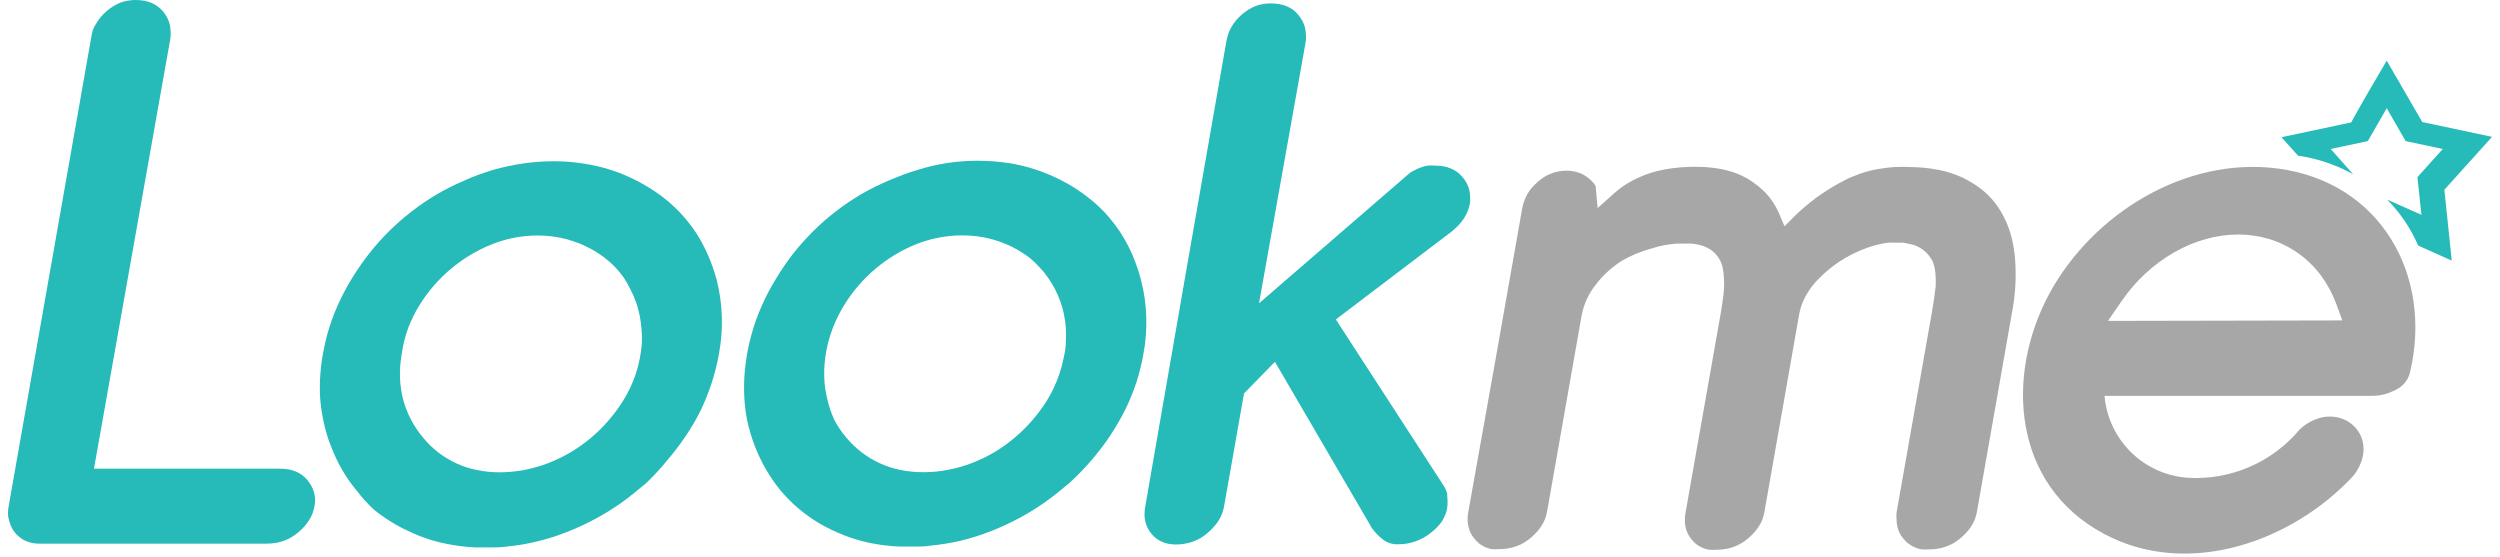
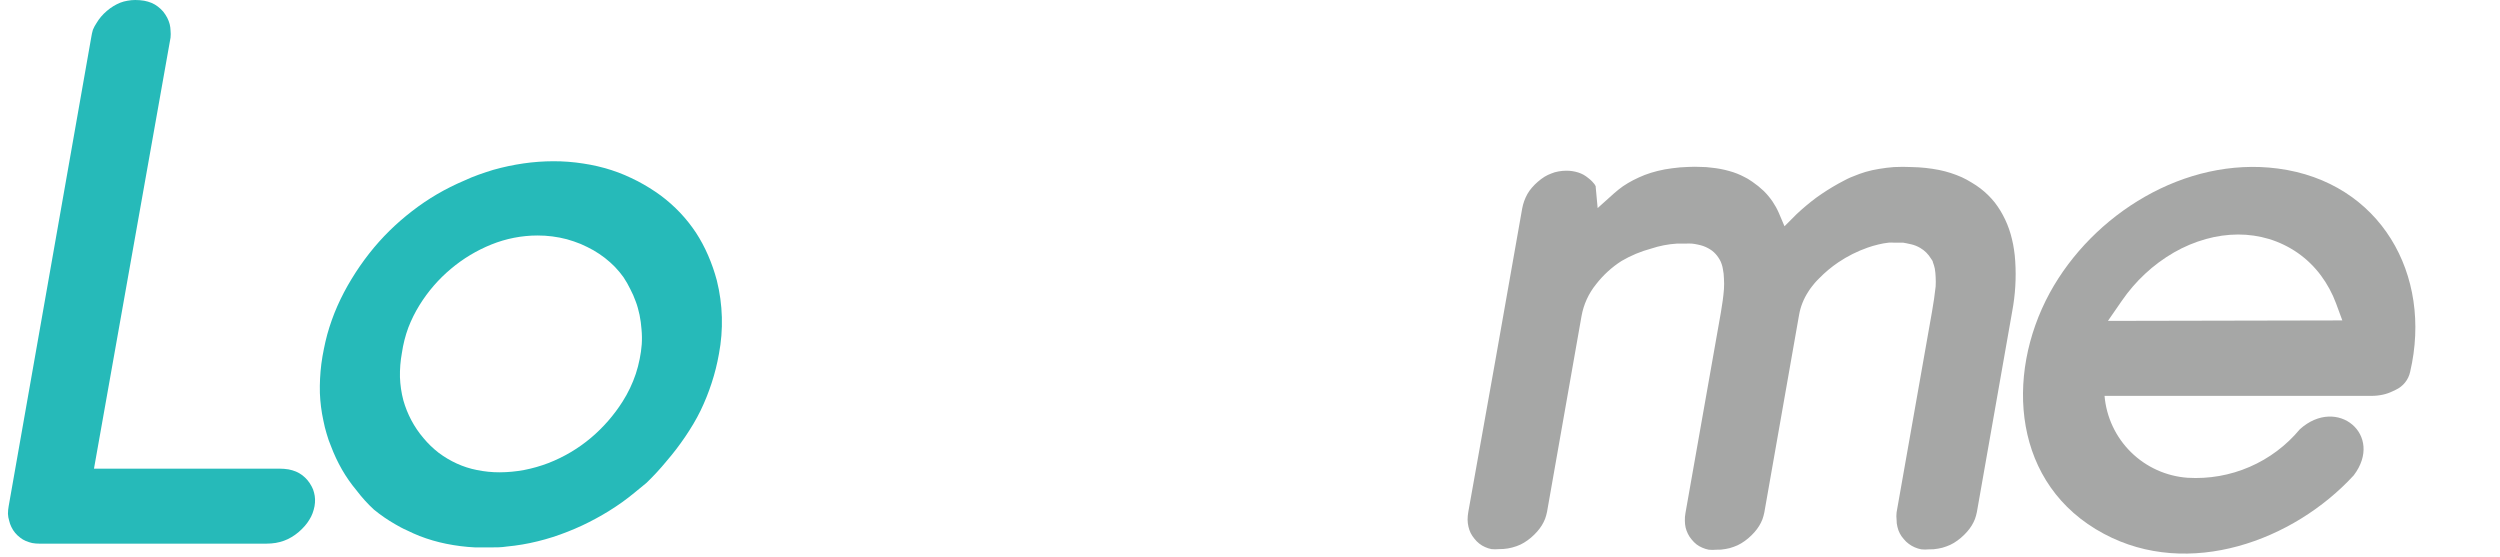
<svg xmlns="http://www.w3.org/2000/svg" width="157" height="35" viewBox="0 0 157 35" fill="none">
-   <path d="M146.367 9.356L148.698 8.861L149.887 6.796L151.075 8.861L153.407 9.356L151.814 11.124L152.066 13.493L149.91 12.533C150.736 13.364 151.398 14.344 151.86 15.421L153.971 16.366C153.818 14.88 153.658 13.402 153.506 11.916L156.5 8.594L152.119 7.665L149.887 3.81C149.125 5.105 148.363 6.392 147.654 7.688L143.273 8.617C143.624 8.998 143.967 9.379 144.317 9.775C145.531 9.951 146.704 10.346 147.776 10.941L146.367 9.356Z" fill="#26BAB9" />
  <path d="M143.045 10.583C137.209 9.821 131.426 13.447 128.721 18.4C125.887 23.619 126.405 30.476 132.127 33.524C137.46 36.381 144.043 33.958 147.815 29.851C149.735 27.322 146.778 24.846 144.432 26.956C143.579 27.982 142.497 28.793 141.272 29.322C140.048 29.852 138.716 30.085 137.384 30.004C136.044 29.909 134.782 29.338 133.825 28.396C132.868 27.453 132.28 26.199 132.165 24.861H148.927C149.168 24.861 149.408 24.836 149.643 24.785C149.857 24.739 150.064 24.667 150.26 24.571L150.451 24.48C150.679 24.375 150.88 24.219 151.037 24.023C151.195 23.828 151.304 23.598 151.357 23.352C152.782 17.257 149.483 11.428 143.045 10.583ZM132.378 20.152L133.247 18.895C133.67 18.28 134.157 17.713 134.702 17.204C135.256 16.686 135.867 16.234 136.523 15.855C137.158 15.489 137.836 15.205 138.542 15.009C139.197 14.825 139.874 14.73 140.554 14.727C141.212 14.726 141.866 14.821 142.497 15.009C143.14 15.206 143.749 15.502 144.302 15.886C144.86 16.278 145.351 16.756 145.757 17.303C146.153 17.837 146.471 18.425 146.702 19.047C146.839 19.406 146.969 19.764 147.098 20.122L132.378 20.152Z" fill="#a6a7a6" />
  <path d="M95.593 13.097C95.651 12.777 95.762 12.468 95.921 12.183C96.001 12.042 96.096 11.909 96.203 11.787C96.317 11.653 96.442 11.528 96.576 11.414C96.707 11.299 96.847 11.194 96.995 11.101C97.13 11.019 97.273 10.95 97.422 10.896C97.566 10.835 97.717 10.791 97.871 10.766C98.032 10.736 98.195 10.721 98.359 10.72C98.617 10.718 98.874 10.757 99.121 10.835C99.231 10.871 99.338 10.917 99.441 10.972C99.546 11.031 99.645 11.1 99.738 11.177C99.825 11.242 99.906 11.313 99.982 11.391C100.036 11.446 100.087 11.504 100.134 11.566C100.164 11.607 100.189 11.65 100.21 11.695C100.214 11.711 100.214 11.726 100.21 11.741L100.332 13.067L101.376 12.13C101.549 11.977 101.732 11.833 101.925 11.695C102.131 11.557 102.344 11.43 102.565 11.315C102.801 11.193 103.045 11.086 103.288 10.987L103.685 10.85L104.096 10.736C104.395 10.661 104.697 10.605 105.003 10.568C105.336 10.521 105.672 10.493 106.008 10.484C106.285 10.469 106.562 10.469 106.839 10.484C107.052 10.484 107.266 10.499 107.479 10.53C107.86 10.566 108.238 10.638 108.606 10.743C108.934 10.832 109.251 10.957 109.551 11.117L109.765 11.231L110.046 11.414C110.3 11.587 110.54 11.781 110.763 11.993C110.966 12.194 111.149 12.413 111.311 12.648C111.464 12.874 111.597 13.114 111.707 13.364C111.822 13.646 111.944 13.928 112.066 14.21L112.827 13.448C113.217 13.082 113.626 12.739 114.054 12.419C114.499 12.098 114.962 11.803 115.441 11.536L115.814 11.337L116.02 11.231C116.141 11.171 116.266 11.118 116.393 11.071C116.642 10.966 116.896 10.874 117.155 10.796C117.435 10.715 117.72 10.651 118.008 10.606C118.321 10.553 118.633 10.515 118.938 10.492C119.314 10.473 119.69 10.473 120.066 10.492C120.641 10.502 121.215 10.564 121.78 10.675C122.27 10.775 122.748 10.928 123.205 11.132C123.417 11.231 123.623 11.343 123.822 11.467C124.015 11.58 124.2 11.704 124.378 11.84C124.712 12.097 125.014 12.394 125.277 12.724C125.402 12.888 125.519 13.059 125.627 13.235C125.734 13.41 125.833 13.6 125.925 13.791C126.11 14.183 126.253 14.595 126.351 15.017C126.406 15.239 126.449 15.462 126.481 15.688C126.519 15.924 126.542 16.168 126.557 16.412C126.625 17.462 126.561 18.517 126.367 19.551L124.149 32.153C124.119 32.303 124.079 32.45 124.027 32.595C123.971 32.738 123.902 32.875 123.822 33.006C123.736 33.144 123.64 33.273 123.532 33.395C123.41 33.534 123.277 33.663 123.136 33.783C123 33.898 122.854 34.003 122.702 34.096C122.553 34.186 122.394 34.26 122.229 34.316C122.062 34.381 121.888 34.427 121.711 34.454C121.523 34.492 121.331 34.507 121.14 34.499C120.98 34.515 120.819 34.515 120.66 34.499C120.516 34.472 120.375 34.429 120.241 34.37C120.111 34.314 119.988 34.242 119.875 34.157C119.754 34.071 119.646 33.968 119.555 33.852C119.359 33.637 119.222 33.374 119.159 33.09C119.121 32.948 119.104 32.802 119.106 32.656C119.087 32.496 119.087 32.335 119.106 32.175C119.847 27.98 120.589 23.779 121.33 19.574C121.429 19.01 121.506 18.484 121.559 17.989C121.57 17.794 121.57 17.598 121.559 17.402C121.553 17.223 121.535 17.045 121.506 16.869C121.477 16.731 121.436 16.596 121.384 16.465C121.384 16.389 121.315 16.32 121.269 16.244C121.186 16.106 121.086 15.978 120.972 15.863C120.856 15.748 120.726 15.648 120.584 15.566C120.413 15.466 120.228 15.391 120.035 15.345L119.723 15.277L119.509 15.238H119.144H118.915C118.814 15.231 118.712 15.231 118.61 15.238C118.392 15.262 118.176 15.3 117.963 15.353C117.733 15.407 117.507 15.473 117.285 15.551C116.636 15.779 116.019 16.089 115.448 16.473C115.011 16.768 114.605 17.108 114.237 17.486C114.146 17.577 114.054 17.669 113.97 17.768L113.803 17.974C113.717 18.08 113.638 18.192 113.566 18.309C113.418 18.534 113.293 18.774 113.193 19.025C113.096 19.271 113.024 19.526 112.98 19.787C112.259 23.916 111.532 28.046 110.801 32.175C110.771 32.326 110.73 32.473 110.679 32.617C110.623 32.76 110.554 32.898 110.473 33.029C110.388 33.166 110.291 33.296 110.184 33.417C110.061 33.556 109.929 33.686 109.787 33.806C109.651 33.921 109.506 34.026 109.353 34.118C109.204 34.209 109.046 34.283 108.881 34.339C108.714 34.404 108.54 34.45 108.363 34.477C108.175 34.514 107.983 34.53 107.791 34.522C107.632 34.538 107.471 34.538 107.311 34.522C107.17 34.495 107.031 34.452 106.9 34.393C106.772 34.339 106.652 34.27 106.542 34.187C106.429 34.097 106.327 33.995 106.237 33.882C106.143 33.774 106.063 33.653 106.001 33.524C105.938 33.398 105.889 33.265 105.856 33.128C105.825 32.988 105.81 32.845 105.81 32.701C105.804 32.538 105.817 32.374 105.848 32.214C106.59 28.018 107.332 23.817 108.073 19.612C108.157 19.124 108.226 18.644 108.264 18.164C108.279 17.941 108.279 17.717 108.264 17.494C108.26 17.289 108.237 17.085 108.195 16.884C108.18 16.788 108.157 16.694 108.126 16.602L108.066 16.442C108.025 16.352 107.976 16.265 107.921 16.183C107.813 16.018 107.68 15.871 107.525 15.749C107.444 15.69 107.36 15.637 107.273 15.589C107.175 15.535 107.073 15.49 106.968 15.452C106.856 15.413 106.742 15.383 106.626 15.36C106.503 15.332 106.378 15.312 106.252 15.299C106.118 15.291 105.983 15.291 105.848 15.299H105.307C104.758 15.333 104.215 15.438 103.692 15.612C103.041 15.787 102.415 16.048 101.833 16.389C101.22 16.781 100.679 17.276 100.233 17.852C99.764 18.431 99.449 19.121 99.319 19.855C98.593 23.95 97.871 28.044 97.155 32.138C97.125 32.288 97.084 32.435 97.033 32.579C96.977 32.722 96.908 32.86 96.827 32.991C96.742 33.128 96.645 33.258 96.538 33.379C96.415 33.518 96.283 33.648 96.142 33.768C96.005 33.883 95.86 33.987 95.707 34.08C95.558 34.171 95.4 34.245 95.235 34.301C94.883 34.428 94.512 34.49 94.138 34.484C93.981 34.499 93.823 34.499 93.665 34.484C93.526 34.458 93.39 34.415 93.262 34.355C93.133 34.3 93.013 34.228 92.904 34.141C92.789 34.053 92.687 33.951 92.599 33.837C92.504 33.724 92.422 33.602 92.355 33.471C92.295 33.344 92.249 33.211 92.218 33.075C92.185 32.932 92.167 32.786 92.165 32.64C92.165 32.474 92.18 32.308 92.21 32.145C93.353 25.786 94.481 19.436 95.593 13.097Z" fill="#a6a7a6" />
-   <path d="M71.662 17.607C71.52 17.058 71.337 16.521 71.113 16C70.899 15.507 70.644 15.033 70.352 14.583C70.053 14.135 69.72 13.712 69.353 13.318C68.977 12.924 68.567 12.564 68.127 12.244C67.674 11.902 67.192 11.601 66.687 11.345C66.42 11.207 66.153 11.078 65.879 10.964C65.605 10.849 65.331 10.743 65.041 10.651C64.468 10.461 63.879 10.32 63.281 10.232C62.033 10.049 60.765 10.049 59.517 10.232C58.882 10.327 58.255 10.473 57.643 10.666C57.331 10.758 57.026 10.857 56.721 10.971L55.807 11.337C55.219 11.587 54.646 11.872 54.092 12.19C53.548 12.511 53.024 12.864 52.523 13.249C52.019 13.635 51.541 14.052 51.09 14.499C50.641 14.943 50.219 15.414 49.826 15.908C49.425 16.424 49.056 16.963 48.721 17.524C48.385 18.069 48.087 18.637 47.83 19.223C47.576 19.796 47.365 20.387 47.197 20.99C47.113 21.295 47.037 21.607 46.976 21.912C46.915 22.217 46.862 22.537 46.824 22.857C46.744 23.46 46.714 24.07 46.732 24.678C46.746 25.259 46.809 25.837 46.923 26.407C46.984 26.682 47.052 26.964 47.136 27.23C47.22 27.497 47.304 27.771 47.395 27.992C47.589 28.501 47.823 28.992 48.096 29.463C48.362 29.926 48.665 30.367 49.003 30.781C49.343 31.191 49.718 31.57 50.123 31.916C50.536 32.266 50.977 32.582 51.441 32.861C51.685 33.005 51.929 33.135 52.203 33.265L52.592 33.44L52.988 33.608C53.529 33.821 54.087 33.986 54.656 34.103C55.257 34.223 55.865 34.297 56.477 34.324C56.797 34.324 57.125 34.324 57.452 34.324C57.78 34.324 58.115 34.324 58.45 34.263C59.105 34.201 59.754 34.094 60.393 33.943C61.033 33.782 61.661 33.581 62.275 33.341C62.889 33.094 63.49 32.814 64.073 32.503C64.64 32.193 65.187 31.85 65.712 31.474C65.971 31.291 66.23 31.093 66.473 30.895C66.717 30.697 66.969 30.484 67.235 30.263C68.152 29.413 68.97 28.462 69.673 27.428C69.849 27.162 70.024 26.887 70.184 26.613C70.344 26.339 70.496 26.057 70.641 25.775C70.92 25.213 71.159 24.633 71.357 24.038C71.55 23.445 71.7 22.839 71.807 22.225C72.096 20.693 72.047 19.117 71.662 17.607ZM66.938 21.607C66.91 21.921 66.86 22.231 66.786 22.537C66.724 22.852 66.64 23.163 66.534 23.466C66.332 24.079 66.056 24.665 65.712 25.211C65.164 26.071 64.489 26.842 63.708 27.497C63.316 27.833 62.895 28.134 62.45 28.396C62.003 28.662 61.534 28.888 61.049 29.074C60.555 29.265 60.045 29.41 59.525 29.508C59.023 29.606 58.512 29.654 58.001 29.653C57.515 29.657 57.03 29.611 56.553 29.516C56.102 29.424 55.662 29.281 55.243 29.089C54.84 28.904 54.459 28.674 54.108 28.404C53.758 28.135 53.438 27.828 53.155 27.489C52.862 27.145 52.606 26.769 52.393 26.369C52.214 25.975 52.073 25.564 51.974 25.143C51.842 24.645 51.77 24.134 51.761 23.619C51.75 23.108 51.791 22.598 51.883 22.095C51.977 21.575 52.12 21.065 52.31 20.571C52.503 20.078 52.74 19.604 53.018 19.154C53.287 18.715 53.593 18.299 53.932 17.912C54.257 17.532 54.614 17.18 54.999 16.861C55.758 16.224 56.611 15.71 57.529 15.337C58.453 14.972 59.438 14.783 60.431 14.781C61.054 14.78 61.673 14.859 62.275 15.017C62.569 15.094 62.857 15.194 63.136 15.314C63.281 15.367 63.418 15.436 63.548 15.497L63.944 15.71C64.192 15.856 64.431 16.016 64.66 16.19C64.875 16.365 65.076 16.556 65.262 16.762C65.457 16.963 65.635 17.18 65.795 17.409C65.96 17.637 66.107 17.877 66.237 18.125C66.365 18.372 66.477 18.627 66.573 18.887C66.626 19.025 66.664 19.169 66.71 19.306C66.755 19.444 66.786 19.604 66.816 19.748C66.941 20.339 66.979 20.945 66.93 21.547L66.938 21.607Z" fill="#26BAB9" />
  <path d="M45.018 17.616C44.875 17.077 44.692 16.549 44.47 16.038C44.256 15.543 44.002 15.066 43.708 14.614C43.411 14.167 43.078 13.746 42.71 13.357C42.334 12.962 41.927 12.6 41.49 12.275C41.03 11.94 40.547 11.64 40.043 11.376C39.776 11.238 39.51 11.117 39.235 10.995C38.961 10.873 38.687 10.781 38.397 10.682C37.823 10.498 37.234 10.36 36.637 10.271C36.012 10.172 35.38 10.124 34.748 10.126C34.12 10.127 33.494 10.173 32.873 10.263C32.233 10.356 31.599 10.491 30.976 10.667C30.672 10.758 30.359 10.865 30.054 10.972C29.75 11.078 29.445 11.208 29.148 11.345C28.567 11.592 28.002 11.874 27.456 12.191C26.908 12.512 26.381 12.868 25.879 13.258C25.38 13.642 24.904 14.057 24.454 14.499C24.003 14.944 23.58 15.418 23.189 15.916C22.786 16.429 22.415 16.966 22.077 17.524C21.743 18.07 21.445 18.638 21.186 19.223C20.933 19.799 20.722 20.392 20.553 20.998C20.47 21.303 20.401 21.608 20.34 21.913C20.279 22.218 20.218 22.545 20.18 22.858C20.104 23.464 20.074 24.075 20.089 24.686C20.111 25.268 20.185 25.847 20.309 26.416C20.363 26.696 20.431 26.973 20.515 27.246C20.591 27.513 20.683 27.779 20.782 28.008C20.973 28.519 21.204 29.013 21.475 29.486C21.741 29.949 22.047 30.387 22.39 30.797C22.717 31.229 23.081 31.632 23.479 32C23.895 32.341 24.338 32.647 24.805 32.915C25.041 33.052 25.285 33.189 25.567 33.311L25.955 33.494L26.351 33.661C26.893 33.871 27.451 34.034 28.02 34.149C28.62 34.271 29.229 34.348 29.841 34.377C30.169 34.377 30.489 34.377 30.824 34.377C31.159 34.377 31.479 34.377 31.814 34.324C32.469 34.263 33.119 34.154 33.757 33.996C34.398 33.84 35.026 33.639 35.639 33.395C36.256 33.154 36.856 32.874 37.437 32.556C38.003 32.25 38.55 31.909 39.075 31.536C39.334 31.345 39.593 31.155 39.837 30.949C40.081 30.743 40.332 30.538 40.599 30.324C41.047 29.892 41.469 29.434 41.864 28.953C42.282 28.468 42.671 27.959 43.03 27.429C43.212 27.162 43.38 26.896 43.548 26.614C43.715 26.332 43.86 26.065 43.997 25.783C44.268 25.223 44.499 24.645 44.691 24.054C44.887 23.459 45.039 22.85 45.148 22.233C45.438 20.702 45.394 19.127 45.018 17.616ZM40.302 21.623C40.278 21.933 40.235 22.241 40.172 22.545C40.111 22.86 40.029 23.17 39.929 23.475C39.724 24.088 39.445 24.674 39.098 25.219C38.553 26.078 37.88 26.849 37.102 27.505C36.306 28.173 35.405 28.706 34.435 29.082C33.941 29.271 33.431 29.416 32.911 29.517C32.409 29.61 31.899 29.658 31.388 29.661C30.904 29.663 30.421 29.614 29.948 29.517C29.514 29.432 29.092 29.296 28.691 29.113C28.286 28.928 27.903 28.701 27.548 28.435C27.198 28.163 26.878 27.854 26.595 27.513C26.301 27.169 26.045 26.793 25.833 26.393C25.622 25.995 25.454 25.576 25.331 25.143C25.206 24.668 25.134 24.179 25.117 23.688C25.106 23.177 25.147 22.667 25.239 22.164C25.318 21.621 25.453 21.087 25.643 20.572C25.832 20.081 26.067 19.609 26.344 19.162C26.878 18.299 27.546 17.527 28.325 16.877C29.085 16.238 29.941 15.724 30.862 15.353C31.782 14.982 32.765 14.79 33.757 14.789C34.379 14.787 34.999 14.867 35.601 15.025C35.896 15.108 36.186 15.207 36.47 15.322L36.881 15.513L37.27 15.718C37.519 15.862 37.758 16.023 37.986 16.198C38.209 16.372 38.42 16.56 38.618 16.762C38.81 16.963 38.989 17.177 39.151 17.402C39.314 17.646 39.459 17.9 39.586 18.164C39.716 18.41 39.828 18.664 39.921 18.926C39.975 19.063 40.02 19.203 40.058 19.345C40.096 19.49 40.134 19.635 40.165 19.779C40.225 20.076 40.265 20.377 40.287 20.678C40.317 20.992 40.322 21.308 40.302 21.623Z" fill="#26BAB9" />
-   <path d="M77.018 2.583C77.05 2.418 77.094 2.255 77.147 2.095C77.204 1.945 77.272 1.8 77.353 1.661C77.438 1.522 77.532 1.39 77.635 1.265C77.749 1.135 77.871 1.013 78.001 0.899C78.134 0.788 78.274 0.687 78.42 0.594C78.557 0.513 78.699 0.441 78.847 0.381C78.992 0.326 79.143 0.285 79.296 0.259C79.46 0.229 79.625 0.213 79.791 0.213C79.978 0.213 80.164 0.228 80.347 0.259C80.507 0.289 80.663 0.335 80.812 0.396C80.952 0.456 81.084 0.53 81.209 0.617C81.451 0.81 81.651 1.051 81.795 1.326C81.862 1.449 81.913 1.579 81.948 1.714C81.983 1.849 82.003 1.987 82.008 2.126C82.023 2.273 82.023 2.421 82.008 2.568L79.067 19.048L88.523 10.872C88.636 10.794 88.756 10.725 88.881 10.667C89 10.602 89.125 10.549 89.254 10.507C89.387 10.457 89.525 10.421 89.666 10.4C89.813 10.388 89.96 10.388 90.108 10.4C90.291 10.4 90.475 10.415 90.656 10.446C90.815 10.475 90.971 10.521 91.121 10.583C91.26 10.643 91.393 10.717 91.517 10.804C91.639 10.897 91.749 11.004 91.845 11.124C91.949 11.239 92.038 11.367 92.111 11.505C92.174 11.632 92.225 11.764 92.264 11.901C92.297 12.036 92.315 12.174 92.317 12.312C92.332 12.459 92.332 12.607 92.317 12.754C92.287 12.927 92.238 13.095 92.172 13.257C92.109 13.417 92.03 13.57 91.936 13.714C91.835 13.869 91.721 14.015 91.593 14.149C91.448 14.298 91.292 14.438 91.129 14.568L83.89 20.061L90.626 30.446C90.709 30.567 90.778 30.697 90.831 30.834C90.853 30.887 90.87 30.94 90.885 30.994V31.139C90.915 31.392 90.915 31.648 90.885 31.901C90.863 32.048 90.822 32.191 90.763 32.328C90.708 32.465 90.641 32.597 90.565 32.724C90.474 32.857 90.372 32.982 90.26 33.097C90.136 33.233 89.998 33.356 89.849 33.463C89.701 33.583 89.543 33.691 89.376 33.783C89.22 33.868 89.057 33.94 88.888 33.996C88.723 34.057 88.552 34.103 88.378 34.133C88.199 34.163 88.018 34.179 87.837 34.179H87.578L87.334 34.126L87.121 34.05L86.923 33.935C86.775 33.831 86.638 33.714 86.511 33.585C86.384 33.457 86.267 33.319 86.161 33.173L80.066 22.72L78.123 24.709L76.873 31.794C76.844 31.947 76.803 32.097 76.751 32.244C76.697 32.39 76.628 32.53 76.546 32.663C76.46 32.805 76.361 32.938 76.249 33.059C76.128 33.202 75.996 33.335 75.852 33.455C75.713 33.575 75.566 33.685 75.41 33.783C75.258 33.867 75.1 33.941 74.938 34.004C74.772 34.064 74.601 34.11 74.427 34.141C74.237 34.177 74.043 34.195 73.849 34.194C73.687 34.194 73.527 34.179 73.368 34.149C73.23 34.12 73.094 34.077 72.965 34.019C72.839 33.967 72.721 33.898 72.614 33.813C72.497 33.726 72.392 33.623 72.302 33.509C72.209 33.396 72.13 33.274 72.066 33.143C72.004 33.017 71.958 32.884 71.928 32.747C71.891 32.605 71.873 32.459 71.875 32.312C71.876 32.146 71.891 31.981 71.921 31.817C73.612 22.05 75.311 12.305 77.018 2.583Z" fill="#26BAB9" />
  <path d="M19.753 31.787C19.724 31.937 19.684 32.085 19.631 32.229C19.578 32.373 19.509 32.511 19.426 32.64C19.342 32.781 19.245 32.914 19.136 33.036C19.014 33.175 18.881 33.305 18.74 33.425C18.602 33.542 18.454 33.646 18.298 33.737C18.151 33.826 17.995 33.9 17.833 33.958C17.665 34.018 17.491 34.064 17.315 34.095C17.124 34.125 16.93 34.141 16.736 34.141H2.473C2.323 34.142 2.172 34.129 2.024 34.103C1.886 34.071 1.751 34.028 1.62 33.973C1.491 33.919 1.371 33.847 1.262 33.76C1.147 33.673 1.042 33.573 0.95 33.463C0.855 33.349 0.776 33.224 0.713 33.09C0.652 32.966 0.606 32.836 0.576 32.701C0.531 32.56 0.505 32.414 0.5 32.267C0.5 32.103 0.515 31.94 0.546 31.779L5.727 2.362C5.752 2.197 5.787 2.034 5.833 1.874C5.895 1.725 5.972 1.582 6.062 1.448C6.145 1.308 6.239 1.175 6.344 1.051C6.456 0.92 6.578 0.798 6.71 0.686C6.841 0.573 6.981 0.471 7.129 0.381C7.265 0.299 7.408 0.228 7.555 0.168C7.701 0.112 7.851 0.071 8.005 0.046C8.166 0.016 8.329 0 8.492 2.98004e-06C8.681 -0 8.87 0.015 9.056 0.046C9.215 0.076 9.371 0.122 9.521 0.183C9.66 0.242 9.79 0.319 9.91 0.411C10.032 0.503 10.144 0.608 10.245 0.724C10.344 0.847 10.431 0.98 10.504 1.12C10.568 1.246 10.619 1.379 10.656 1.516C10.689 1.648 10.707 1.784 10.71 1.92C10.725 2.067 10.725 2.215 10.71 2.362L5.902 29.432H17.567C17.753 29.432 17.939 29.448 18.123 29.478C18.282 29.508 18.438 29.554 18.588 29.615C18.729 29.675 18.862 29.752 18.984 29.844C19.104 29.936 19.214 30.041 19.311 30.156C19.412 30.276 19.498 30.406 19.57 30.545C19.64 30.669 19.692 30.802 19.723 30.941C19.759 31.073 19.779 31.208 19.784 31.345C19.789 31.493 19.779 31.641 19.753 31.787Z" fill="#26BAB9" />
</svg>